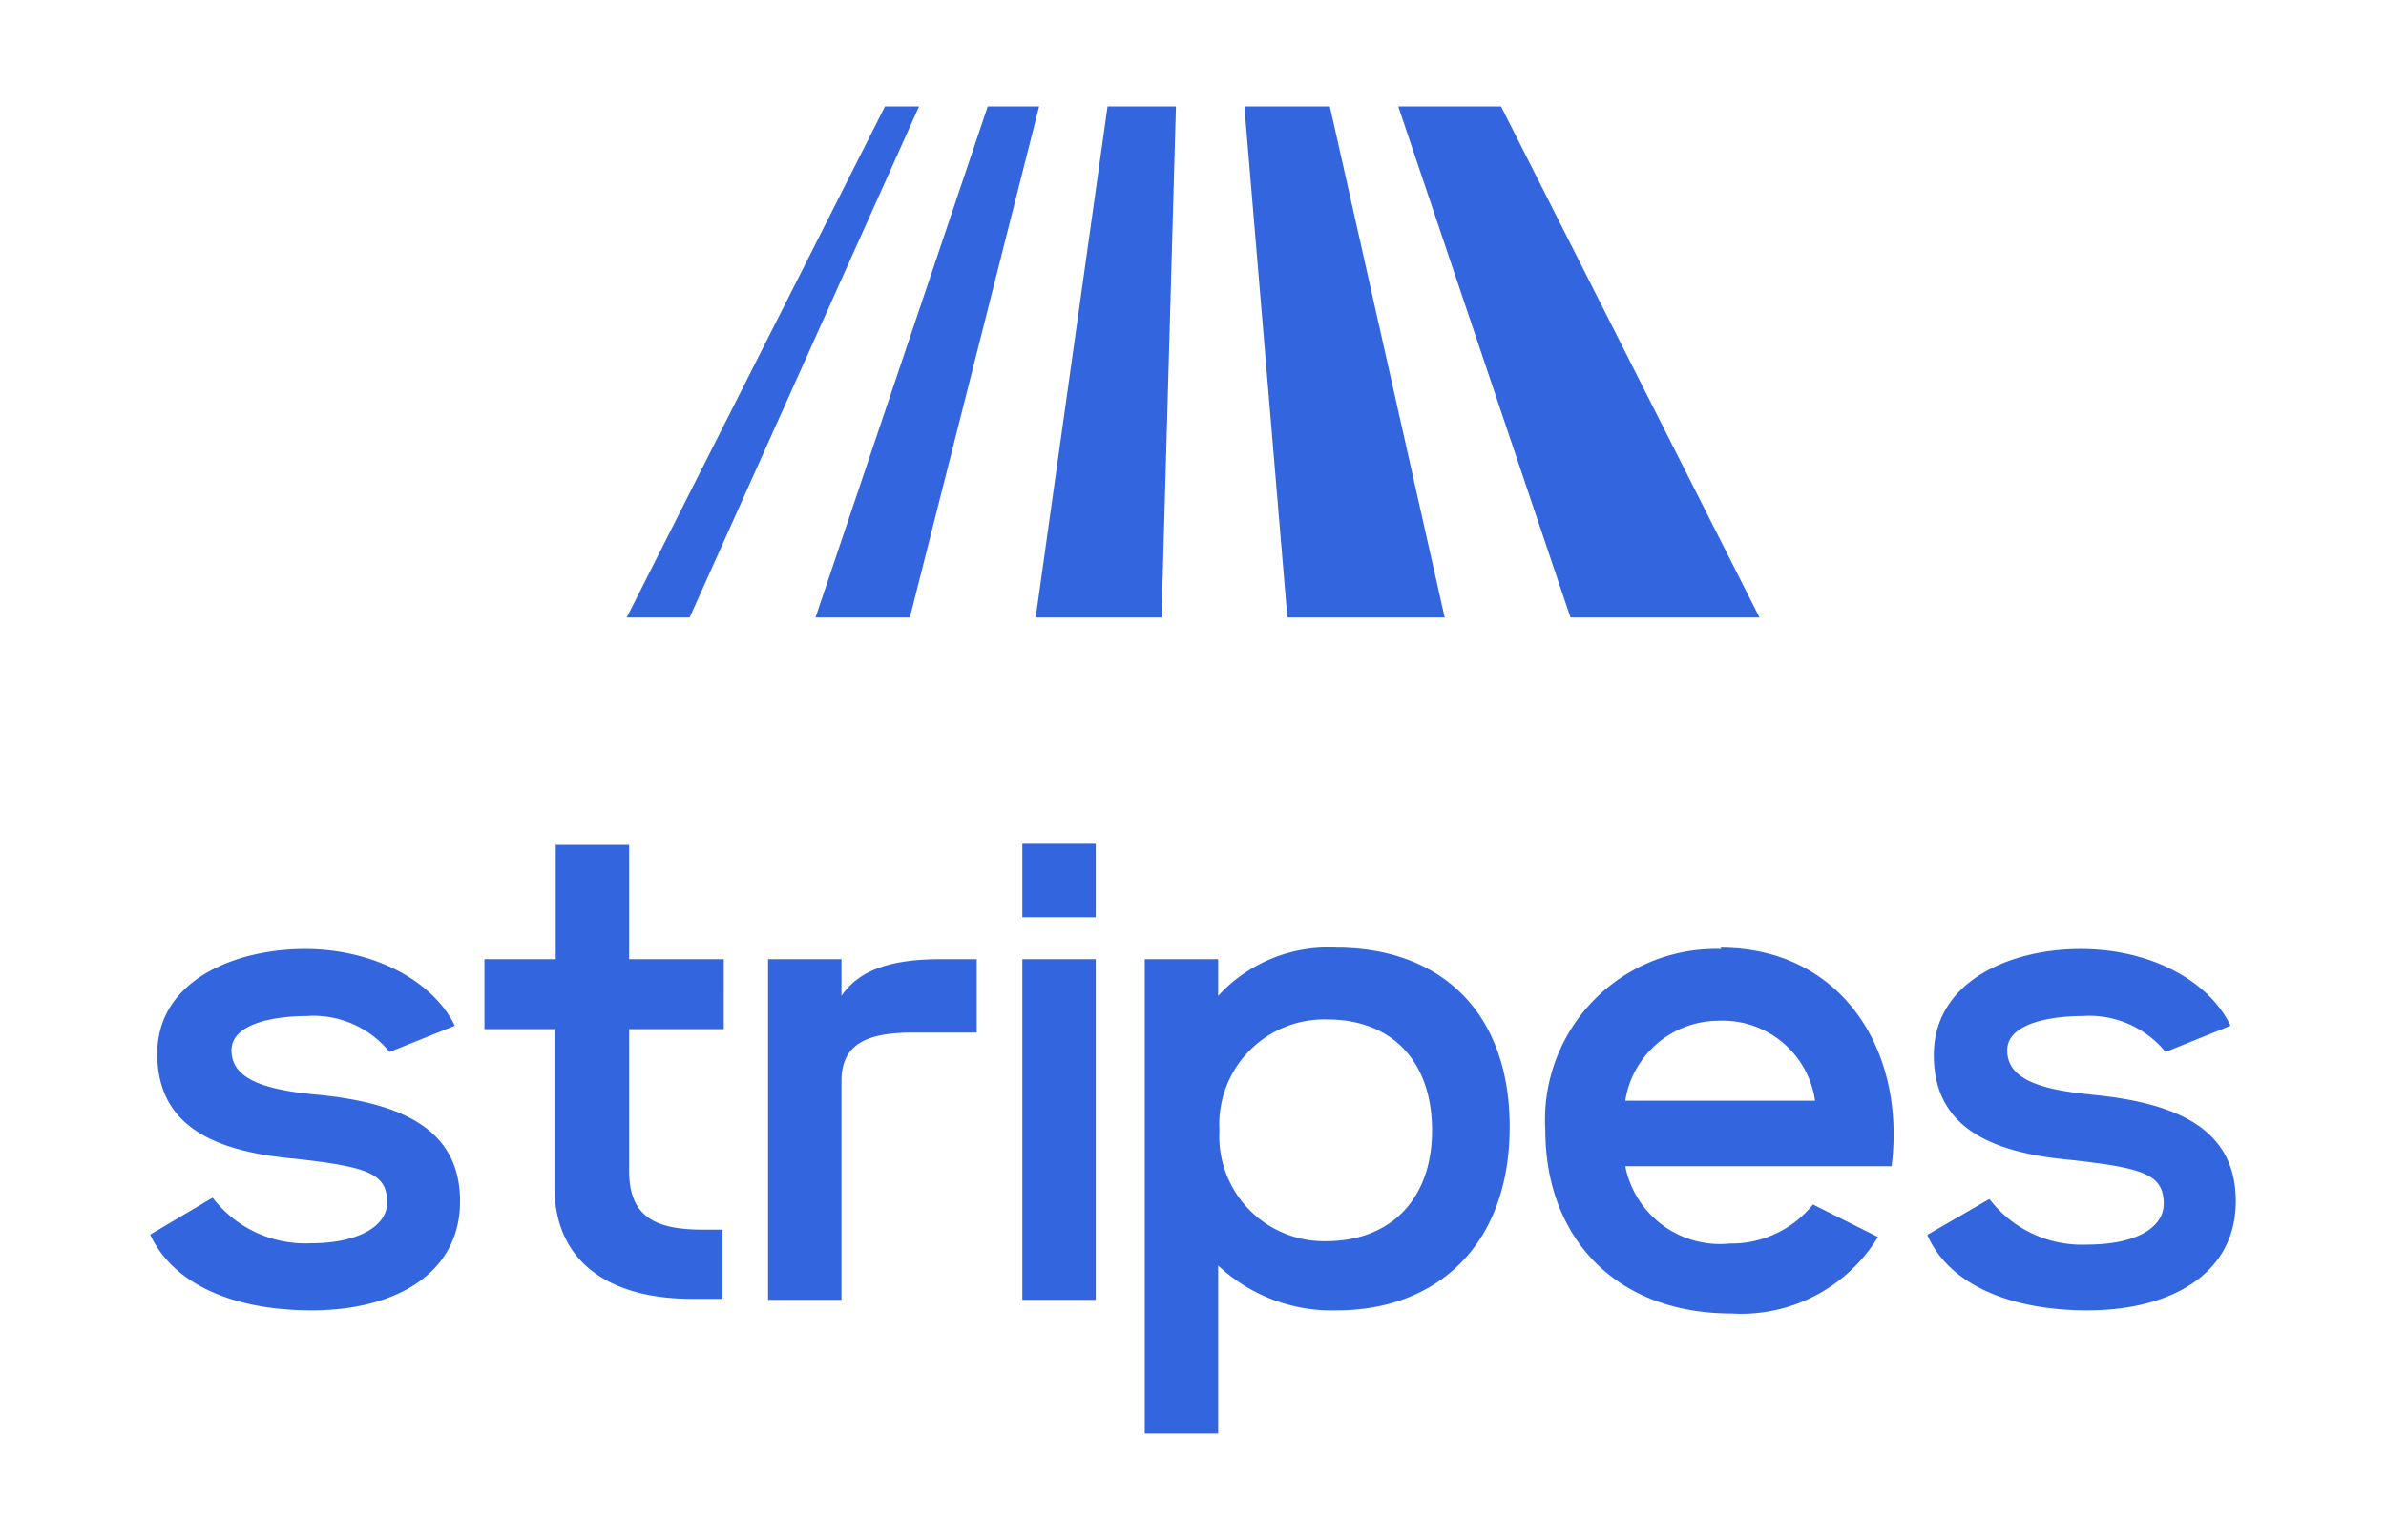
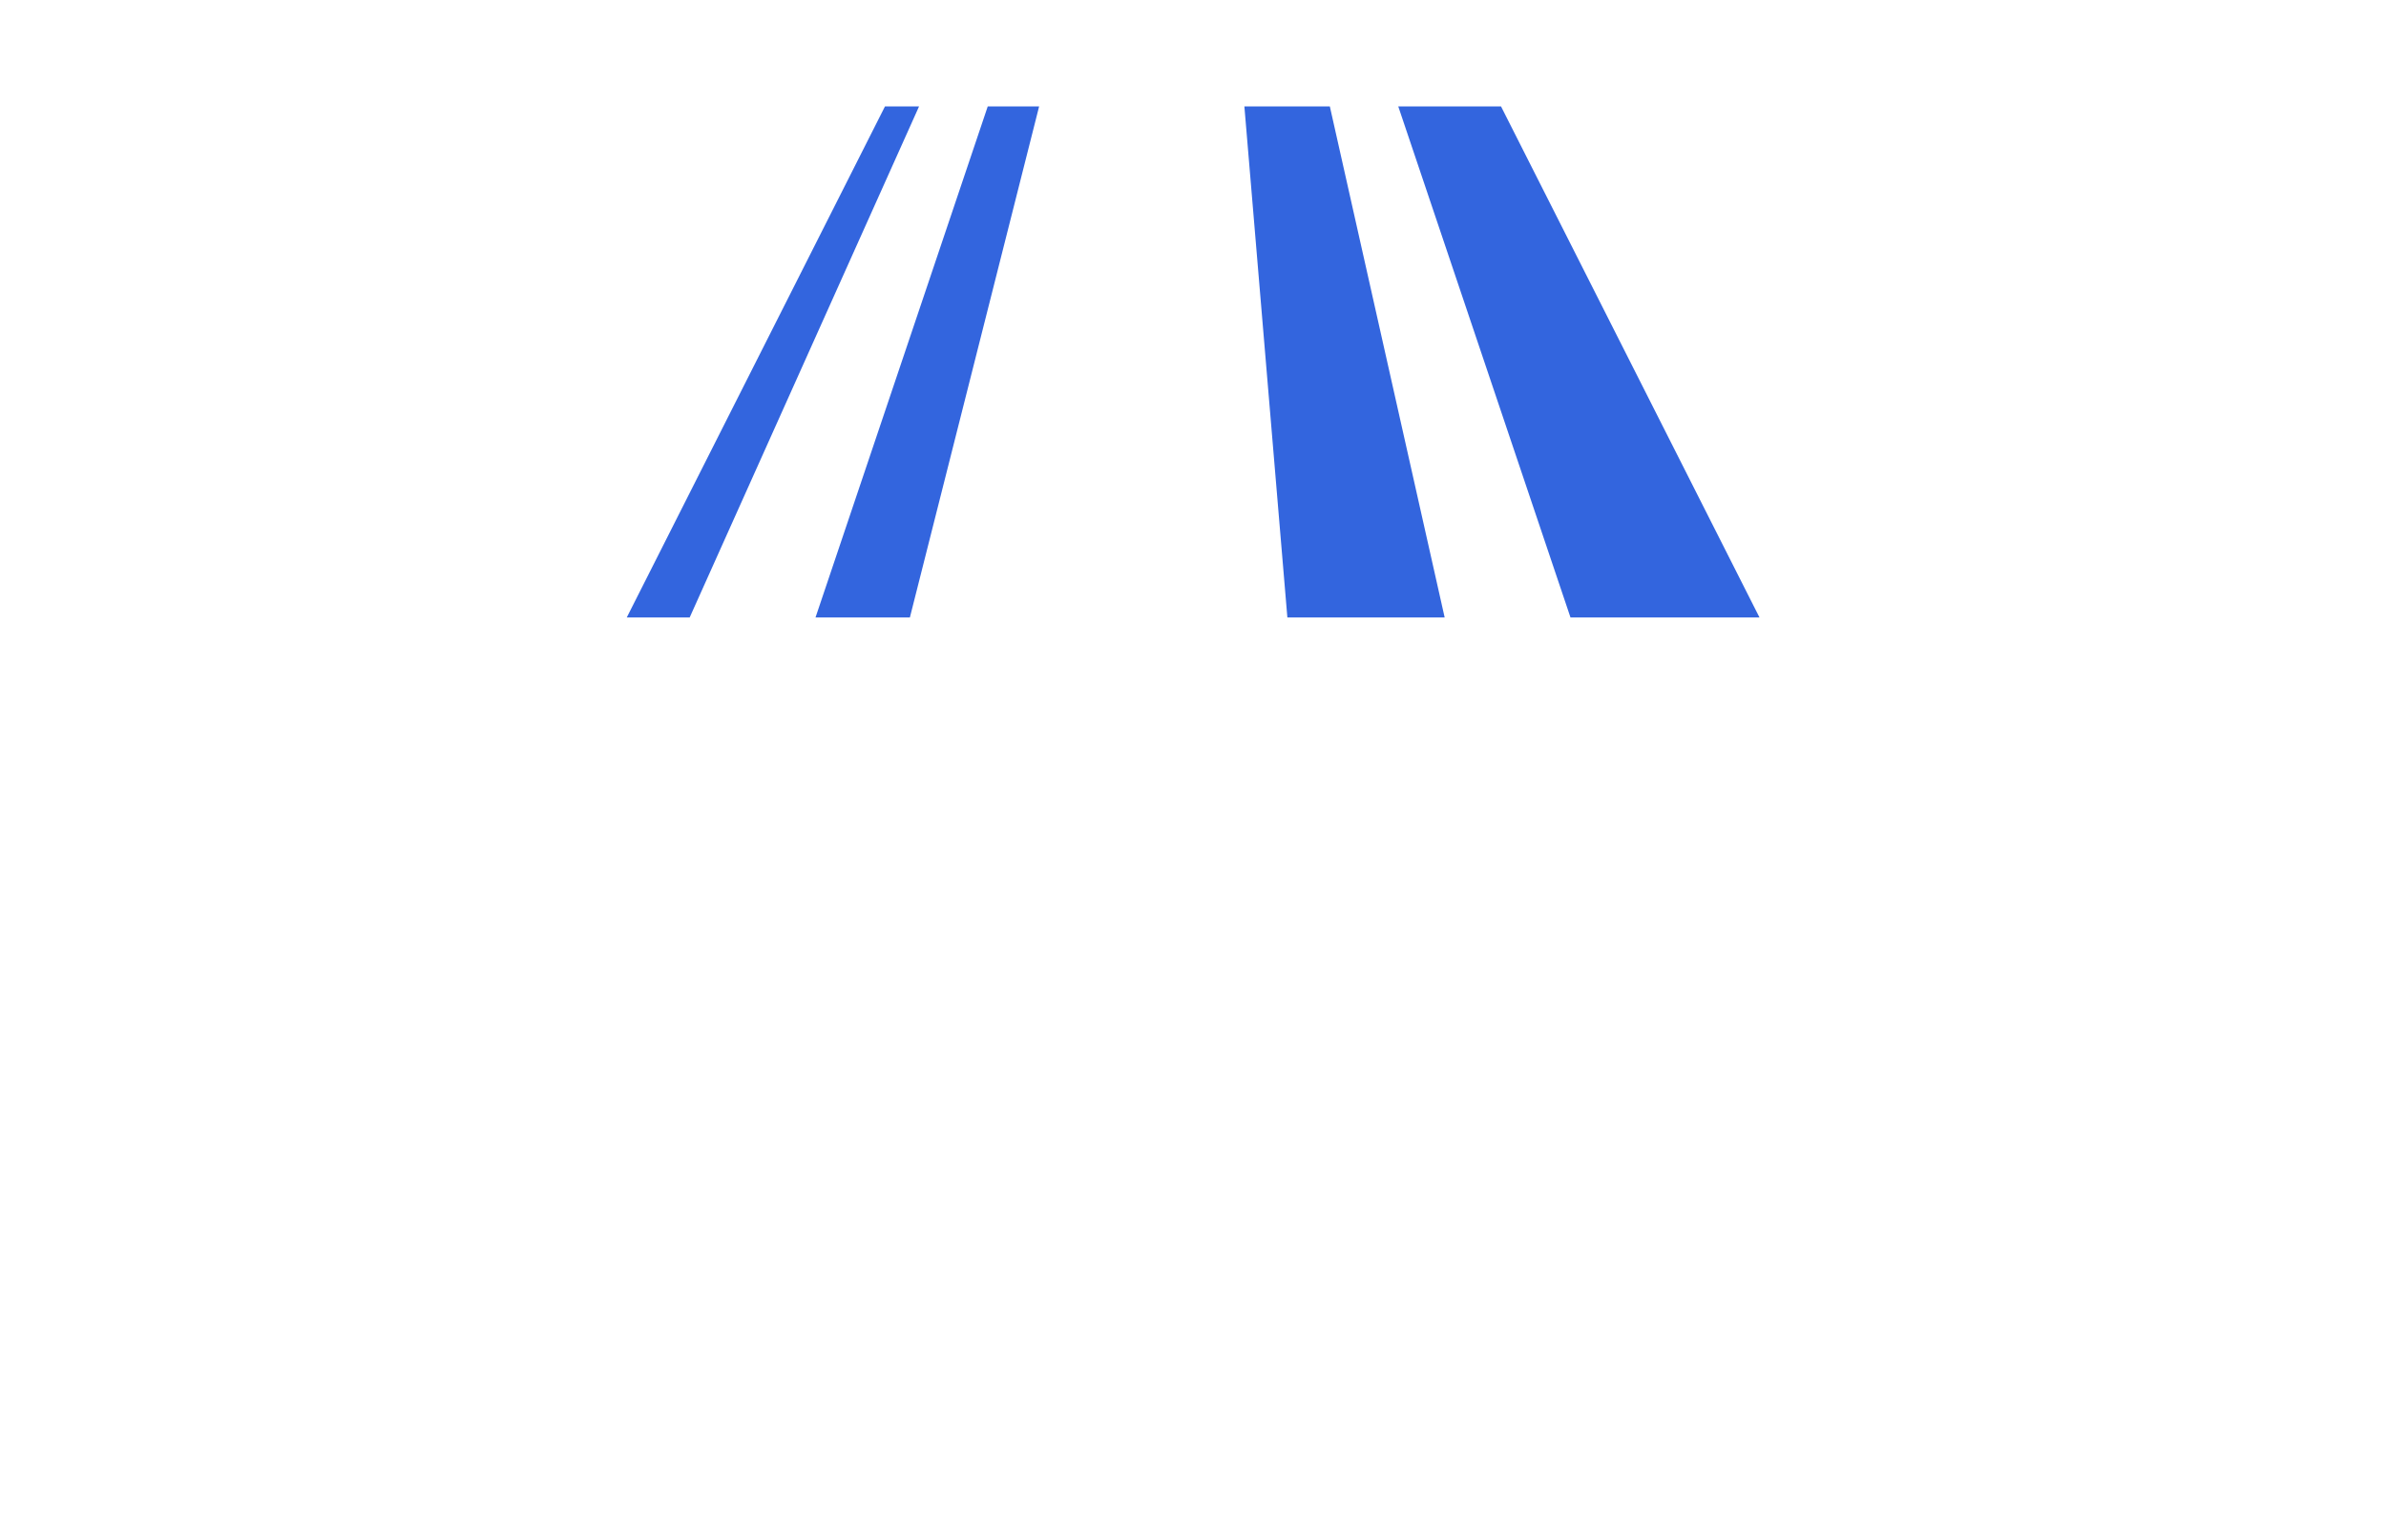
<svg xmlns="http://www.w3.org/2000/svg" id="Layer_1" data-name="Layer 1" width="91.02" height="58.76" viewBox="0 0 91.02 58.76">
  <title>stripes_logo</title>
  <g>
-     <path d="M32.1,38V36.6H29.3v13h2.8V41.26c0-1.37.87-1.86,2.74-1.86h2.42V36.6H35.9C34,36.6,32.78,37,32.1,38M24,32.24h-2.8V36.6H18.48v2.67h2.67v6c0,3,2.24,4.29,5.23,4.29h1.18V46.92h-.75C25,46.92,24,46.43,24,44.68V39.27h3.61V36.6H24ZM39,49.6h2.8v-13H39ZM39,35h2.8v-2.8H39ZM62,42a3.61,3.61,0,0,1,3.55-3.05A3.56,3.56,0,0,1,69.24,42Zm3.67-5.79a6.52,6.52,0,0,0-6.72,6.91c0,4.1,2.68,7,7.1,7a6.11,6.11,0,0,0,5.59-2.92l-2.48-1.24a4,4,0,0,1-3.18,1.49A3.68,3.68,0,0,1,62,44.5H72.16c.56-4.54-2-8.34-6.53-8.34M51,36.16A5.7,5.7,0,0,0,46.47,38V36.6h-2.8V54.7h2.8V48.29A6.33,6.33,0,0,0,51,50c3.8,0,6.59-2.48,6.59-7S54.81,36.16,51,36.16Zm-.37,11.2a4,4,0,0,1-4.11-4.23,4,4,0,0,1,4.11-4.23c2.49,0,4,1.62,4,4.23S53.07,47.36,50.58,47.36ZM12,41.76c-2-.19-3.17-.62-3.17-1.68s1.74-1.31,2.86-1.31a3.74,3.74,0,0,1,3.17,1.37l2.49-1c-.81-1.68-3.05-2.93-5.72-2.93S6,37.41,6,40.21s2.24,3.73,5.22,4c2.8.31,3.55.56,3.55,1.68,0,.87-1.06,1.55-2.92,1.55a4.46,4.46,0,0,1-3.74-1.74L5.73,47.11C6.6,49,8.9,50,11.89,50c3.23,0,5.66-1.43,5.66-4.16S15.37,42.07,12,41.76Zm67.74,0c-2-.19-3.17-.62-3.17-1.68s1.74-1.31,2.86-1.31a3.76,3.76,0,0,1,3.18,1.37l2.48-1c-.8-1.68-3-2.93-5.72-2.93s-5.6,1.25-5.6,4.05,2.24,3.73,5.23,4c2.8.31,3.54.56,3.54,1.68,0,.87-1,1.55-2.92,1.55a4.44,4.44,0,0,1-3.73-1.74l-2.37,1.37C74.34,49,76.65,50,79.63,50c3.24,0,5.66-1.43,5.66-4.16S83.12,42.07,79.69,41.76Z" style="fill: #3365de" />
    <g>
      <polygon points="33.76 4.06 23.91 23.56 26.31 23.56 35.06 4.06 33.76 4.06" style="fill: #3365de" />
      <polygon points="37.68 4.06 31.11 23.56 34.71 23.56 39.64 4.06 37.68 4.06" style="fill: #3365de" />
-       <polygon points="39.51 23.56 44.31 23.56 44.86 4.06 42.25 4.06 39.51 23.56" style="fill: #3365de" />
      <polygon points="47.47 4.06 49.11 23.56 55.11 23.56 50.73 4.06 47.47 4.06" style="fill: #3365de" />
      <polygon points="57.26 4.06 53.34 4.06 59.91 23.56 67.12 23.56 57.26 4.06" style="fill: #3365de" />
    </g>
  </g>
</svg>